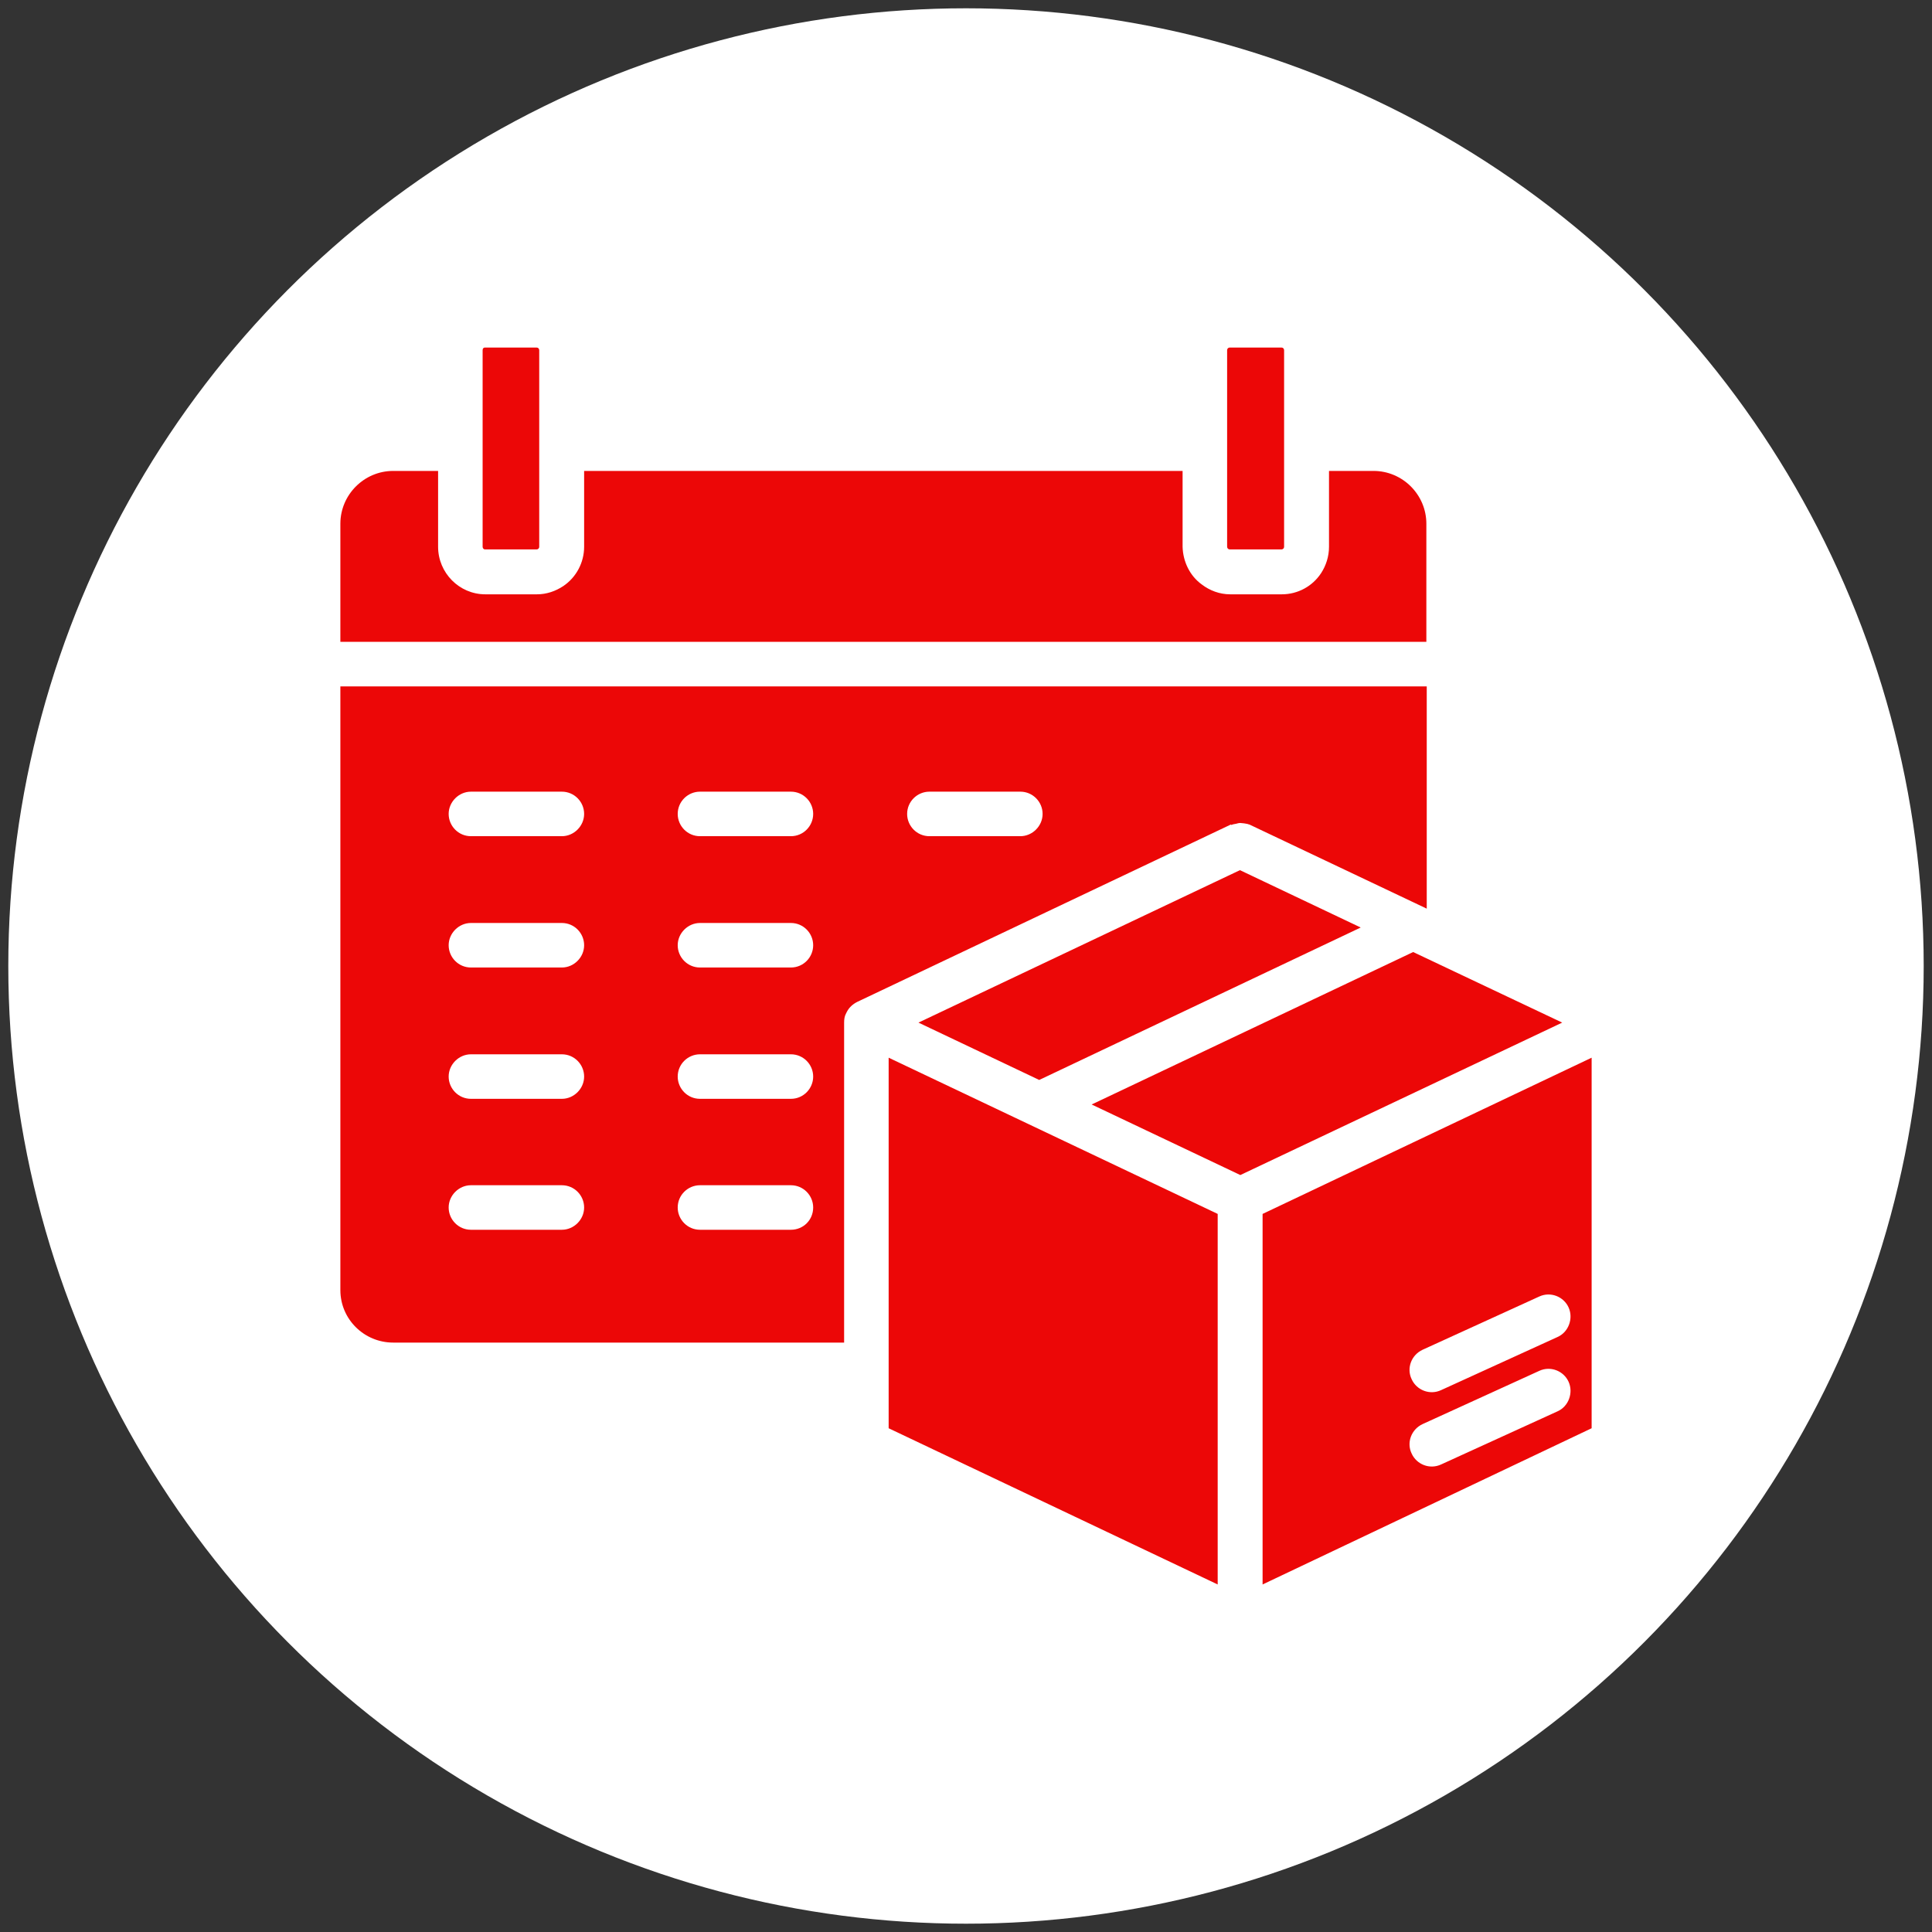
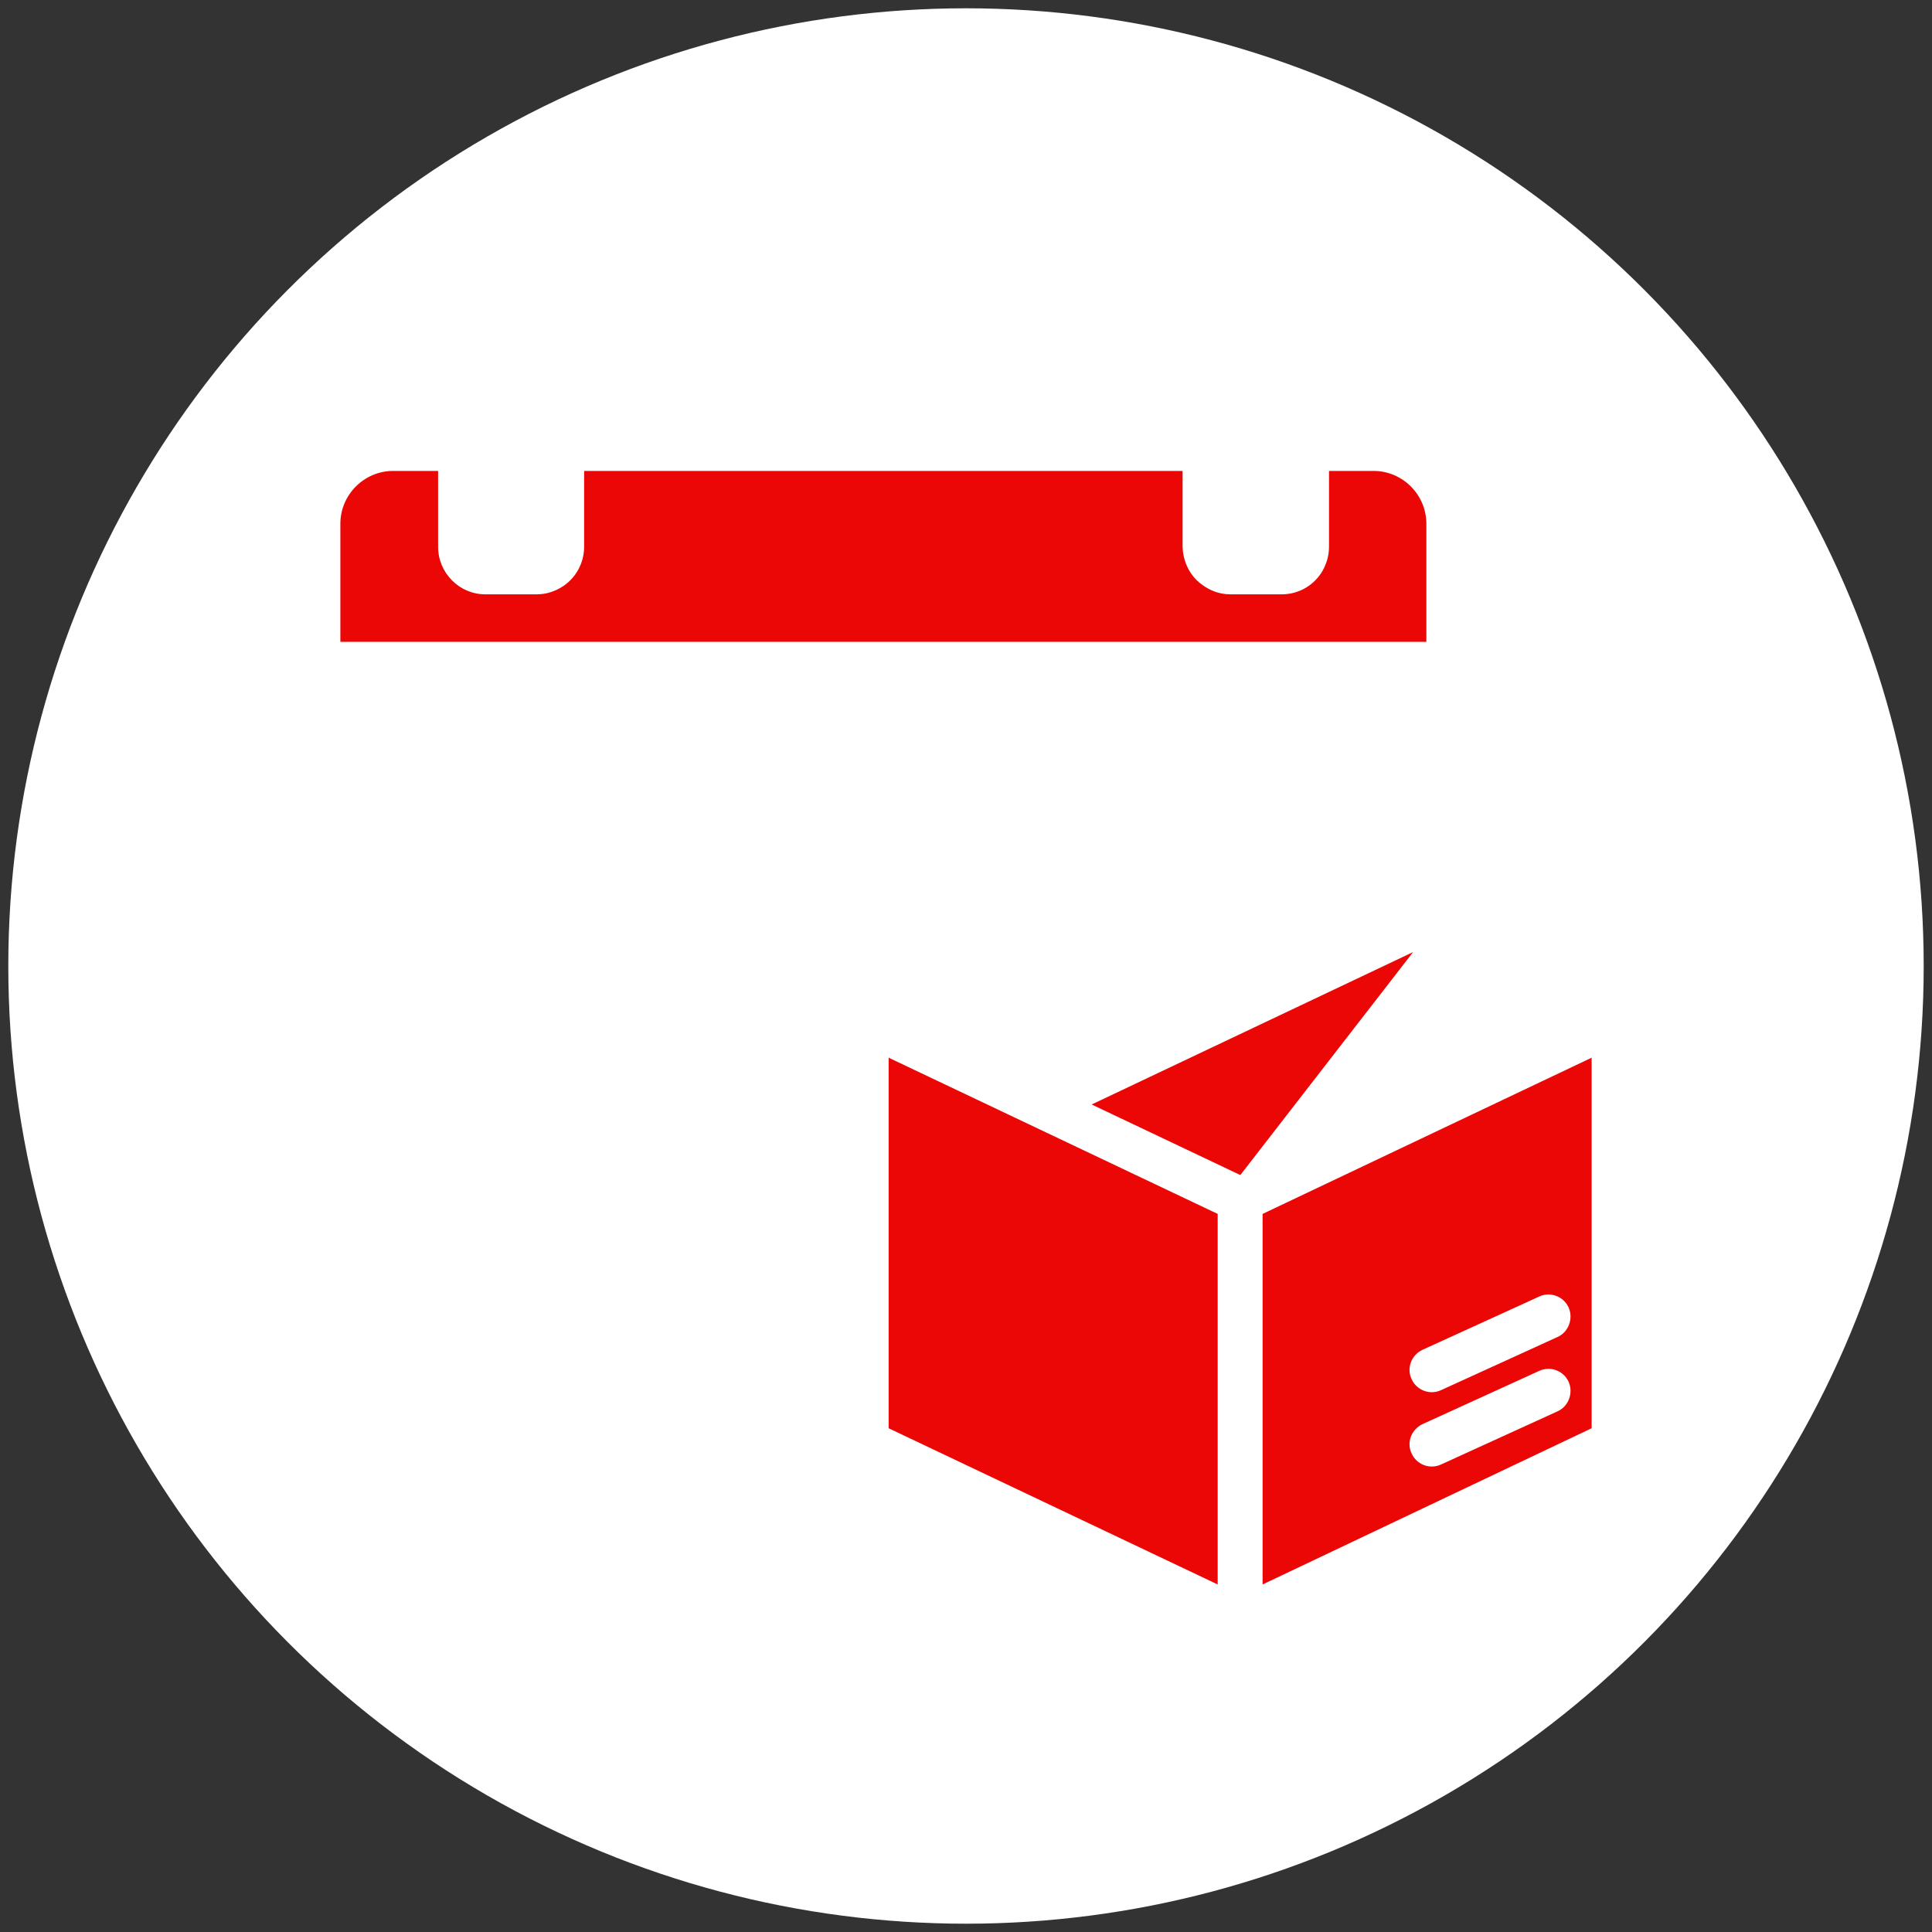
<svg xmlns="http://www.w3.org/2000/svg" id="Camada_1" x="0px" y="0px" viewBox="0 0 512 512" style="enable-background:new 0 0 512 512;" xml:space="preserve">
  <rect x="0" y="0" width="512" height="512" fill="#333333" stroke="none" />
  <style type="text/css">	.st0{fill:#FFFFFF;}	.st1{display:none;}	.st2{display:inline;fill:#EC0707;}	.st3{fill:#EC0707;}</style>
  <circle class="st0" cx="256" cy="256" r="253.8" />
  <g class="st1">
    <path class="st2" d="M276.7,155.7l-2.7,0.5l-1.6,3.9l1.5,2.2c3.4,5,2.7,11.7-1.6,16L262,188.7c-4.3,4.3-11,4.9-16,1.6l-2.2-1.5  l-3.8,1.6l-0.5,2.7c-1.2,5.9-6.4,10.2-12.4,10.2h-7.3v86.7c8.9,3,17.6,7,26,10.3c19.1,7.4,36.6,11.3,57.2,11.3  c18.2-0.6,27.2,15.4,23.3,28.2c19.6-8.3,39.5-21.2,56.3-31.5V121.1h-98.1c1.6,2.2,2.5,4.8,2.5,7.6v14.6  C286.9,149.3,282.6,154.5,276.7,155.7L276.7,155.7z M353,298.4H249.1c-2.8,0-5-2.2-5-5s2.2-5,5-5l0,0H353c2.8,0,5,2.2,5,5  S355.8,298.4,353,298.4z M353,271H249.1c-2.8,0-5-2.2-5-5s2.2-5,5-5l0,0H353c2.8,0,5,2.2,5,5S355.8,271,353,271z M353,243.7H249.1  c-2.8,0-5-2.2-5-5c0-2.8,2.2-5,5-5l0,0H353c2.8,0,5,2.2,5,5C358,241.5,355.8,243.7,353,243.7z M353,216.3H249.1c-2.8,0-5-2.2-5-5  s2.2-5,5-5l0,0H353c2.8,0,5,2.2,5,5S355.8,216.3,353,216.3z M309.3,151.7H353c2.8,0,5,2.2,5,5s-2.2,5-5,5h-43.7c-2.8,0-5-2.2-5-5  S306.6,151.7,309.3,151.7z M290,179H353c2.8,0,5,2.2,5,5s-2.2,5-5,5H290c-2.8,0-5-2.2-5-5S287.2,179,290,179z M164.5,145.9l7.9,1.6  l5.7,13.7l-4.5,6.7c-0.7,1.1-0.6,2.5,0.3,3.4l10.3,10.3c0.9,0.9,2.4,1.1,3.4,0.3l6.7-4.5l13.7,5.7l1.6,7.9c0.2,1.3,1.4,2.2,2.7,2.2  H227c1.3,0,2.4-0.9,2.7-2.2l1.6-7.9l13.7-5.7l6.7,4.5c1.1,0.7,2.5,0.6,3.4-0.3l10.3-10.3c0.9-0.9,1.1-2.4,0.3-3.4l-4.5-6.7  l5.7-13.7l7.9-1.6c1.3-0.2,2.2-1.4,2.2-2.7v-14.6c0-1.3-0.9-2.4-2.2-2.7l-7.9-1.6l-5.7-13.7l4.5-6.7c0.7-1.1,0.6-2.5-0.3-3.4  L255,90.3c-0.9-0.9-2.4-1.1-3.4-0.3l-6.7,4.5l-13.7-5.7l-1.6-7.9c-0.2-1.3-1.4-2.2-2.7-2.2h-14.6c-1.3,0-2.4,0.9-2.7,2.2l-1.6,7.9  l-13.7,5.7l-6.7-4.5c-1.1-0.7-2.5-0.6-3.4,0.3L174,100.6c-0.9,0.9-1.1,2.4-0.3,3.4l4.5,6.7l-5.7,13.7l-7.9,1.6  c-1.3,0.2-2.2,1.4-2.2,2.7v14.6C162.4,144.6,163.3,145.7,164.5,145.9L164.5,145.9z M219.7,106.6c16.2,0,29.4,13.2,29.4,29.4  s-13.2,29.4-29.4,29.4s-29.4-13.2-29.4-29.4S203.4,106.6,219.7,106.6z M416.2,327.2c-7,9.2-47.1,33.5-70.2,45.8  c-20.3,10.7-34.4,17-57.5,17.5c-16.5,0.4-34.5-1.8-49.6-2.7c-19.6-1.2-37.9-1-54.4,6.8c-0.2-0.2-0.4-0.4-0.6-0.6l-52.1-52.1  l-0.2-0.2c75.9-89.7,81-20.2,171.5-20.2c15.4-0.6,19.2,17.7,6.4,22.4c-4.3,1.6-10.1,2.3-16.4,2.5c-16.5,0.4-35.4-3.5-42.9-7.4  c-2.6-1.4-6.4-0.3-7.7,2.3c-1.4,2.6-0.8,6.3,3,8.2c8.7,4.5,29.9,9,48.1,8.5c35.5-1.1,77.7-32.1,104.5-47.5  C413.3,301.7,426.2,314.1,416.2,327.2L416.2,327.2z M175.8,402c4.3,4.3,4.3,11.3,0,15.7l-15.7,15.7l-67.8-67.8l15.7-15.7  c4.3-4.3,11.3-4.3,15.7,0L175.8,402L175.8,402z" />
  </g>
  <g class="st1">
    <path class="st2" d="M175.8,159v-58.3l-69.1,69.1H165C170.9,169.8,175.8,164.9,175.8,159z" />
-     <path class="st2" d="M271.6,374.5H148.9c-5.9,0-10.8-4.8-10.8-10.8c0-5.9,4.8-10.8,10.8-10.8h110c-3.3-7.9-5.6-16.4-6.7-25.1H148.9  c-5.9,0-10.8-4.8-10.8-10.8c0-5.9,4.8-10.8,10.8-10.8h102.8c0.9-8.7,2.9-17.2,5.8-25.1H148.9c-5.9,0-10.8-4.8-10.8-10.8  c0-5.9,4.8-10.8,10.8-10.8h120c15.9-22.8,40.9-37.6,68.5-40.6V105.1c0-5.9-4.8-10.8-10.8-10.8H197.3V159  c0,17.8-14.5,32.3-32.3,32.3h-64.7v215.5c0,5.9,4.8,10.8,10.8,10.8h215.5c4.3,0,8-2.6,9.7-6.1C310.7,408.3,287.4,395,271.6,374.5z   M272.8,137.5c0-5.9,4.8-10.8,10.8-10.8c5.9,0,10.8,4.8,10.8,10.8V159c0,5.9-4.8,10.8-10.8,10.8c-5.9,0-10.8-4.8-10.8-10.8V137.5z   M229.7,137.5c0-5.9,4.8-10.8,10.8-10.8c5.9,0,10.8,4.8,10.8,10.8V159c0,5.9-4.8,10.8-10.8,10.8c-5.9,0-10.8-4.8-10.8-10.8V137.5z   M192,212.9h53.9c5.9,0,10.8,4.8,10.8,10.8c0,5.9-4.8,10.8-10.8,10.8H192c-5.9,0-10.8-4.8-10.8-10.8  C181.2,217.7,186,212.9,192,212.9z M148.9,212.9h5.4c5.9,0,10.8,4.8,10.8,10.8c0,5.9-4.8,10.8-10.8,10.8h-5.4  c-5.9,0-10.8-4.8-10.8-10.8C138.1,217.7,142.9,212.9,148.9,212.9z" />
    <path class="st2" d="M348.2,239.8c-41.6,0-75.4,33.8-75.4,75.4s33.8,75.4,75.4,75.4s75.4-33.8,75.4-75.4S389.8,239.8,348.2,239.8z   M385.5,304.9l-35.8,35.8c-2.2,2.2-4.8,3.1-7.7,3.1s-5.5-1.1-7.7-3.1l-23.5-23.5c-4.2-4.2-4.2-11,0-15.2s11-4.2,15.2,0l0,0  l15.8,15.8l28.2-28.2c4.2-4.2,11-4.2,15.2,0s4.2,11,0,15.2L385.5,304.9z" />
  </g>
  <g class="st1">
    <circle class="st2" cx="145.1" cy="321" r="19.1" />
-     <path class="st2" d="M192.4,296.9c-8.1-16.8-24.6-27.9-43.2-29.3c-2.7-0.2-5.5-0.2-8.2,0c-18.6,1.3-35.1,12.5-43.2,29.3  c-9.1,18.1-8.1,39.7,2.7,56.9l41.4,64.9c1.1,1.8,3.5,2.3,5.3,1.2c0.5-0.3,0.9-0.7,1.2-1.2l41.4-64.9  C200.5,336.6,201.5,315,192.4,296.9L192.4,296.9z M145.1,347.8c-14.8,0-26.8-12-26.8-26.8s12-26.8,26.8-26.8  c14.8,0,26.8,12,26.8,26.8C171.8,335.8,159.9,347.8,145.1,347.8z" />
    <path class="st2" d="M384.1,347.8H257.9c-9.5,0-17.2-7.7-17.2-17.2c0-9.5,7.7-17.2,17.2-17.2h78.4c23.2,0,42.1-18.8,42.1-42.1  s-18.8-42.1-42.1-42.1H200.5c-18,0-32.5-14.6-32.5-32.5s14.6-32.5,32.5-32.5h70.8c2.1,0,3.8-1.7,3.8-3.8v-15.3  c0-2.1-1.7-3.8-3.8-3.8h-70.8c-30.6,0-55.5,24.8-55.5,55.5s24.8,55.5,55.5,55.5h135.8c10.6,0,19.1,8.6,19.1,19.1  c0,10.6-8.6,19.1-19.1,19.1h-78.4c-22.2,0-40.2,18-40.2,40.2c0,22.2,18,40.2,40.2,40.2h126.2c7.4,0,13.4,6,13.4,13.4  s-6,13.4-13.4,13.4H175.7c-1.2,0-2.3,0.6-3.1,1.5l-11.5,15.3c-1.3,1.7-0.9,4.1,0.8,5.4c0.7,0.5,1.5,0.8,2.3,0.8h219.9  c20.1,0,36.3-16.3,36.3-36.3C420.4,364.1,404.2,347.8,384.1,347.8z M328.6,91.5h-42.1c-2.1,0-3.8,1.7-3.8,3.8v26.8h45.9V91.5z   M416.6,91.5h-42.1v30.6h45.9V95.4C420.4,93.3,418.7,91.5,416.6,91.5z M351.6,126c1,0,2,0.4,2.7,1.1l12.6,12.6V91.5h-30.6v48.1  l12.6-12.6C349.6,126.4,350.6,126,351.6,126z" />
-     <path class="st2" d="M374.5,148.9c0,2.1-1.7,3.8-3.8,3.8c-1,0-2-0.4-2.7-1.1l-16.4-16.4l-16.4,16.4c-1.5,1.5-3.9,1.5-5.4,0  c-0.7-0.7-1.1-1.7-1.1-2.7v-19.1h-45.9v80.3c0,2.1,1.7,3.8,3.8,3.8h130c2.1,0,3.8-1.7,3.8-3.8v-80.3h-45.9V148.9z M317.2,202.5  h-19.1c-2.1,0-3.8-1.7-3.8-3.8c0-2.1,1.7-3.8,3.8-3.8h19.1c2.1,0,3.8,1.7,3.8,3.8C321,200.7,319.3,202.5,317.2,202.5z M340.1,187.2  h-42.1c-2.1,0-3.8-1.7-3.8-3.8c0-2.1,1.7-3.8,3.8-3.8h42.1c2.1,0,3.8,1.7,3.8,3.8C343.9,185.4,342.2,187.2,340.1,187.2z" />
  </g>
  <g>
-     <path class="st3" d="M374.5,252.3l-85.2,40.4l39.4,18.7l85.3-40.4L374.5,252.3z" />
-     <path class="st3" d="M326.4,218.6c0.4-0.2,0.8-0.2,1.2-0.3c0.4-0.1,0.7-0.2,1.1-0.2c0.3,0,0.7,0.1,1,0.1c0.4,0.1,0.9,0.1,1.3,0.3  c0.1,0,0.2,0,0.3,0.1l46.8,22.2v-58.9H90.2v160c0,7.7,6.3,13.9,14,13.9h119.5v-84.8c0-0.8,0.1-1.7,0.5-2.4l0.2-0.4  c0.6-1.2,1.6-2.1,2.8-2.7l99-47C326.2,218.6,326.3,218.6,326.4,218.6L326.4,218.6z M148.9,325.9h-24.1c-3.3,0-5.9-2.7-5.9-5.9  s2.7-5.9,5.9-5.9h24.1c3.3,0,5.9,2.7,5.9,5.9S152.1,325.9,148.9,325.9z M148.9,291.2h-24.1c-3.3,0-5.9-2.7-5.9-5.9s2.7-5.9,5.9-5.9  h24.1c3.3,0,5.9,2.7,5.9,5.9S152.1,291.2,148.9,291.2z M148.9,256.4h-24.1c-3.3,0-5.9-2.7-5.9-5.9s2.7-5.9,5.9-5.9h24.1  c3.3,0,5.9,2.7,5.9,5.9S152.1,256.4,148.9,256.4z M148.9,221.6h-24.1c-3.3,0-5.9-2.7-5.9-5.9s2.7-5.9,5.9-5.9h24.1  c3.3,0,5.9,2.7,5.9,5.9S152.1,221.6,148.9,221.6z M209.6,325.9h-24.1c-3.3,0-5.9-2.7-5.9-5.9c0-3.3,2.7-5.9,5.9-5.9h24.1  c3.3,0,5.9,2.7,5.9,5.9C215.5,323.3,212.9,325.9,209.6,325.9z M209.6,291.2h-24.1c-3.3,0-5.9-2.7-5.9-5.9c0-3.3,2.7-5.9,5.9-5.9  h24.1c3.3,0,5.9,2.7,5.9,5.9C215.5,288.5,212.9,291.2,209.6,291.2z M209.6,256.4h-24.1c-3.3,0-5.9-2.7-5.9-5.9s2.7-5.9,5.9-5.9  h24.1c3.3,0,5.9,2.7,5.9,5.9S212.9,256.4,209.6,256.4z M209.6,221.6h-24.1c-3.3,0-5.9-2.7-5.9-5.9c0-3.3,2.7-5.9,5.9-5.9h24.1  c3.3,0,5.9,2.7,5.9,5.9C215.5,218.9,212.9,221.6,209.6,221.6z M270.4,221.6h-24.1c-3.3,0-5.9-2.7-5.9-5.9c0-3.3,2.7-5.9,5.9-5.9  h24.1c3.3,0,5.9,2.7,5.9,5.9C276.3,218.9,273.6,221.6,270.4,221.6z" />
+     <path class="st3" d="M374.5,252.3l-85.2,40.4l39.4,18.7L374.5,252.3z" />
    <path class="st3" d="M235.5,378.5l87.2,41.4v-98.2l-87.2-41.4L235.5,378.5z M334.6,419.9l87.2-41.4v-98.2l-87.2,41.4V419.9  L334.6,419.9z M377,357.7l30.9-14.1c3-1.4,6.5,0,7.8,2.9s0,6.5-2.9,7.8l-30.9,14.1c-3,1.4-6.5,0-7.8-2.9  C372.7,362.6,374,359.1,377,357.7L377,357.7z M377,377.4l30.9-14.1c3-1.4,6.5,0,7.8,2.9s0,6.5-2.9,7.8l0,0l-30.9,14.1  c-3,1.4-6.5,0-7.8-2.9C372.7,382.3,374,378.8,377,377.4z M154.8,124.8v20.1c0,4.2-2.1,8.1-5.5,10.4c-2.1,1.4-4.5,2.2-7,2.2h-13.7  c-6.9,0-12.5-5.7-12.5-12.6v-20.1h-11.9c-7.7,0-14,6.3-14,14v31.3H378v-31.3c0-7.7-6.3-14-14-14h-11.8v20.1c0,2.6-0.8,5-2.1,7  c-2.3,3.5-6.2,5.6-10.4,5.6H326c-2.8,0-5.4-1-7.5-2.6c-3.2-2.3-5-6.1-5.1-10v-20.1H154.8z" />
-     <path class="st3" d="M325.4,145.4c0.1,0.1,0.3,0.2,0.5,0.2h13.7c0.2,0,0.4-0.1,0.5-0.2c0.1-0.1,0.2-0.3,0.2-0.5V92.8  c0-0.4-0.3-0.7-0.7-0.7h-13.7c-0.4,0-0.7,0.3-0.7,0.7v25.9c0,0,0,0.1,0,0.1v26C325.2,145.1,325.3,145.3,325.4,145.4L325.4,145.4z   M243.4,271l32,15.2l85.2-40.4l-32-15.2L243.4,271z M142.2,145.6c0.2,0,0.4-0.1,0.5-0.2c0.1-0.1,0.2-0.3,0.2-0.5v-26  c0-0.1,0-0.1,0-0.1V92.8c0-0.4-0.3-0.7-0.7-0.7h-13.7c-0.4,0-0.6,0.3-0.6,0.7v52.1c0,0.4,0.3,0.7,0.6,0.7H142.2z" />
  </g>
</svg>